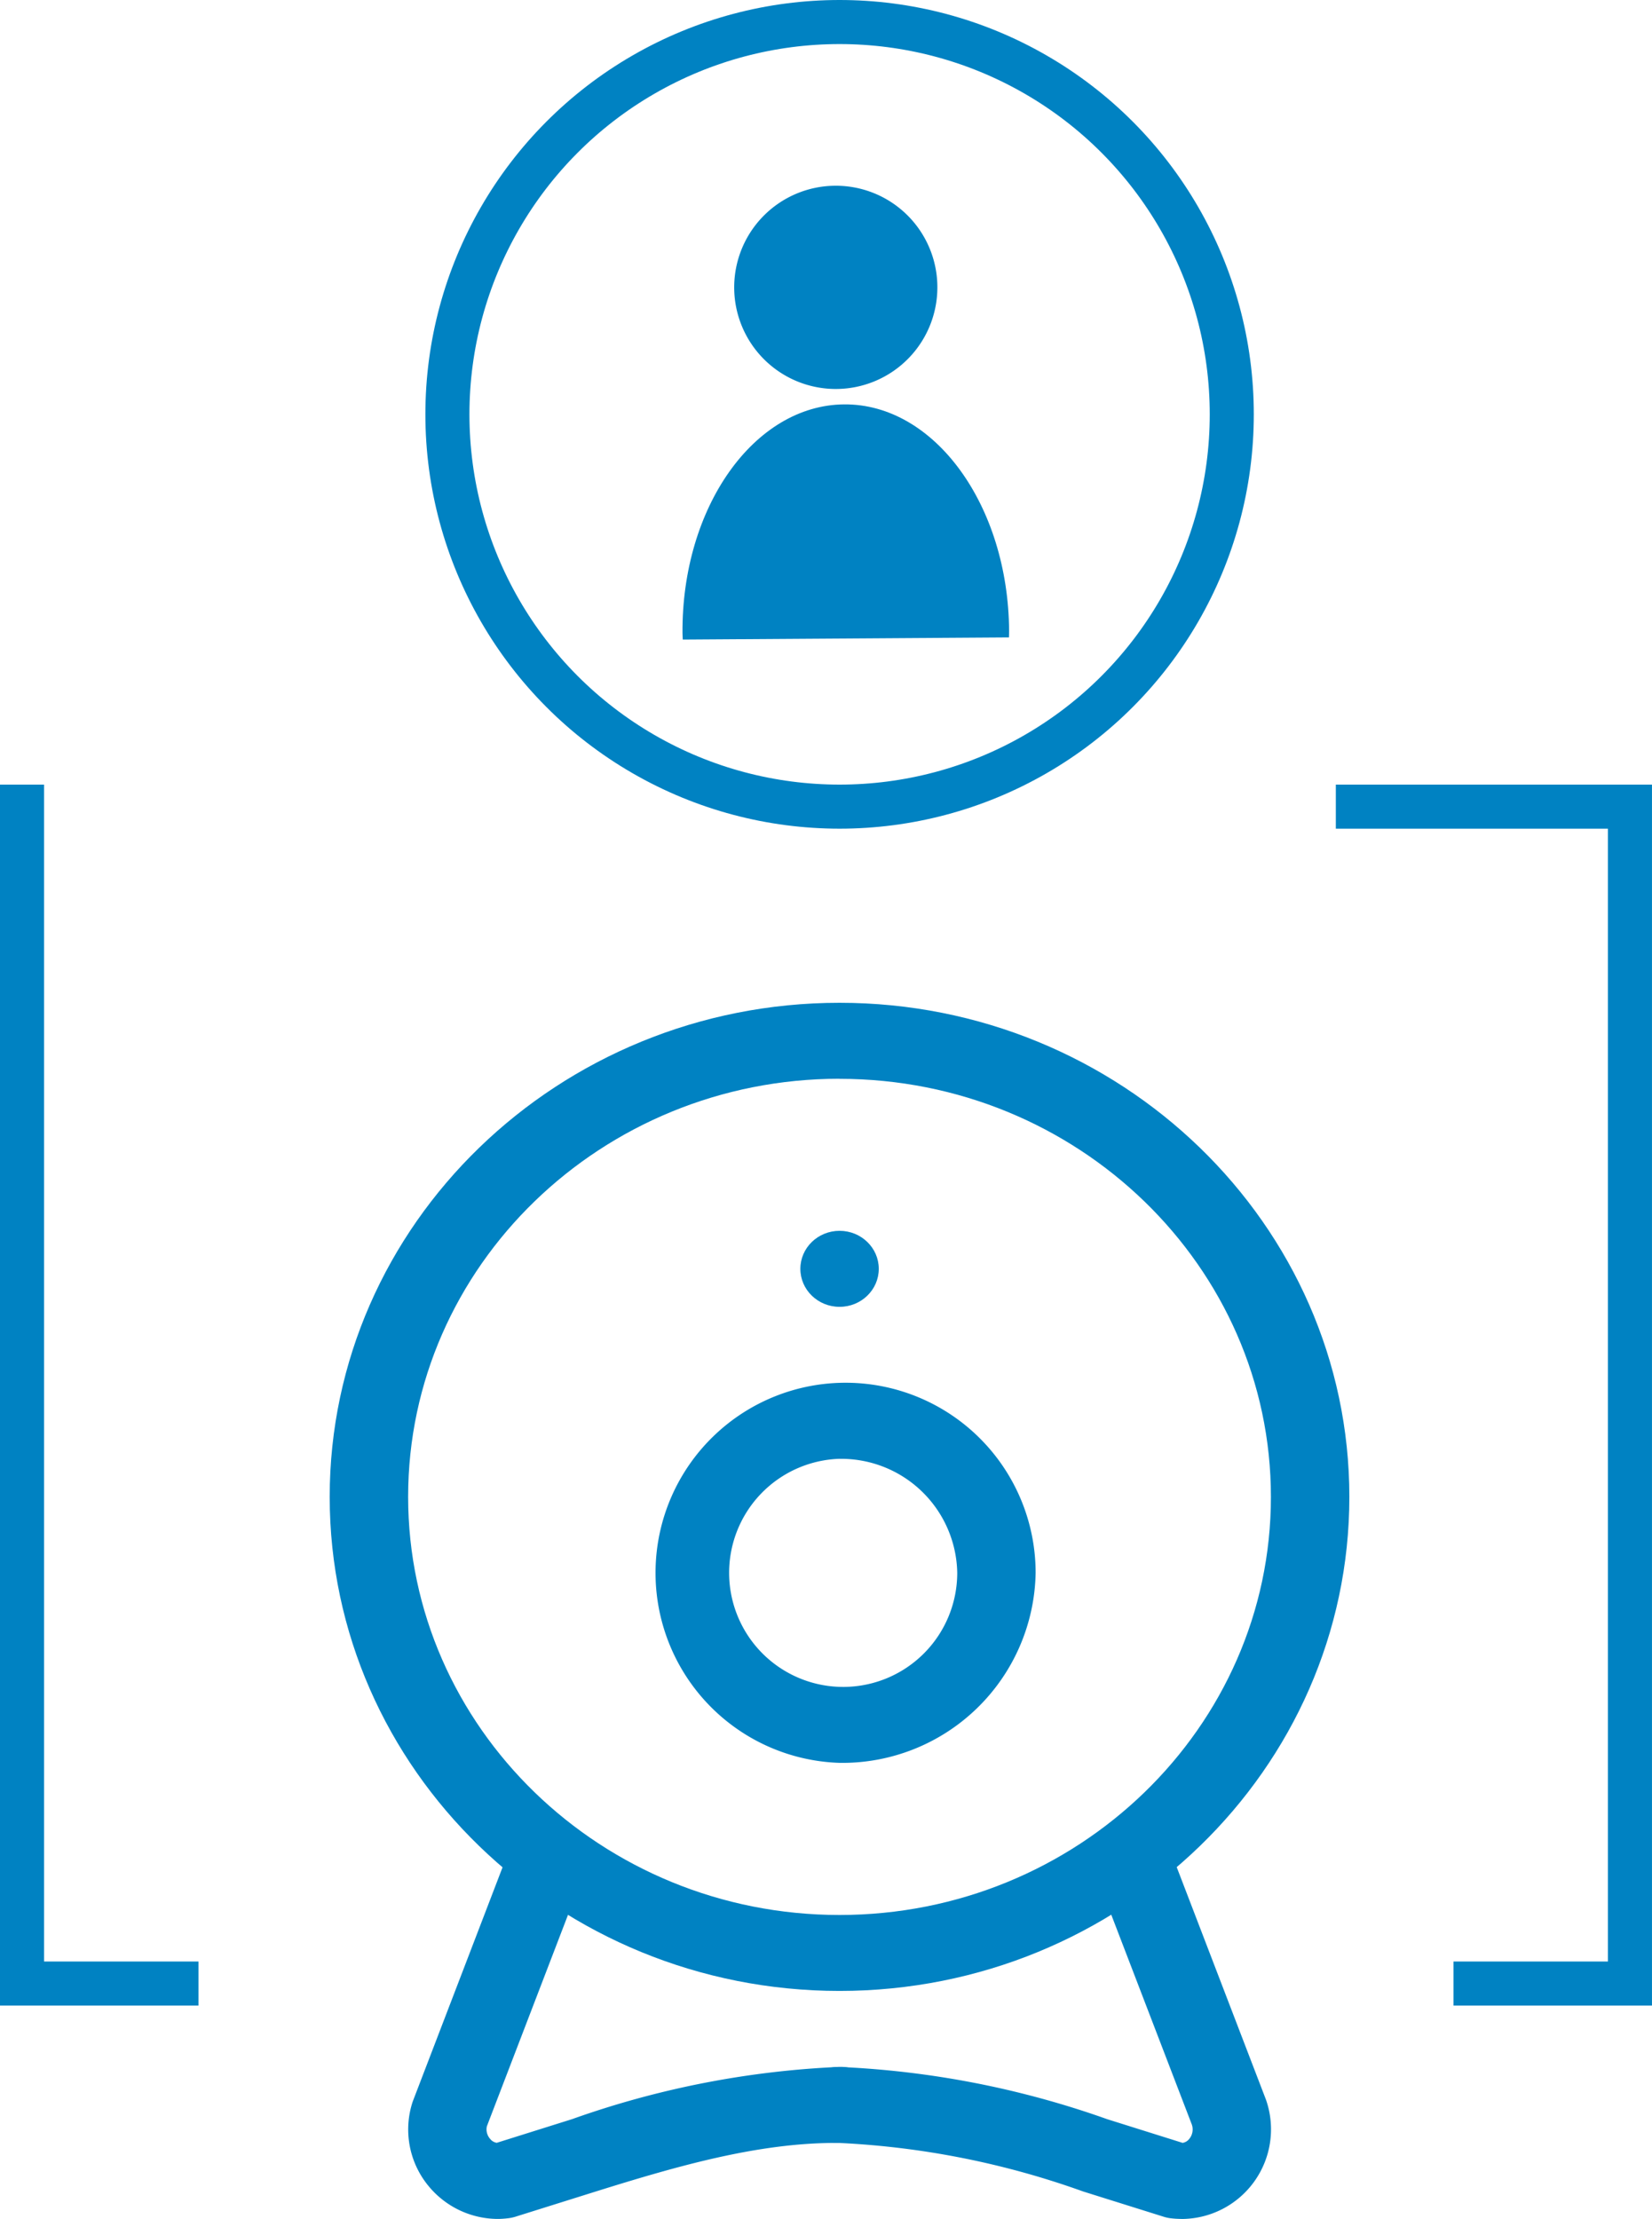
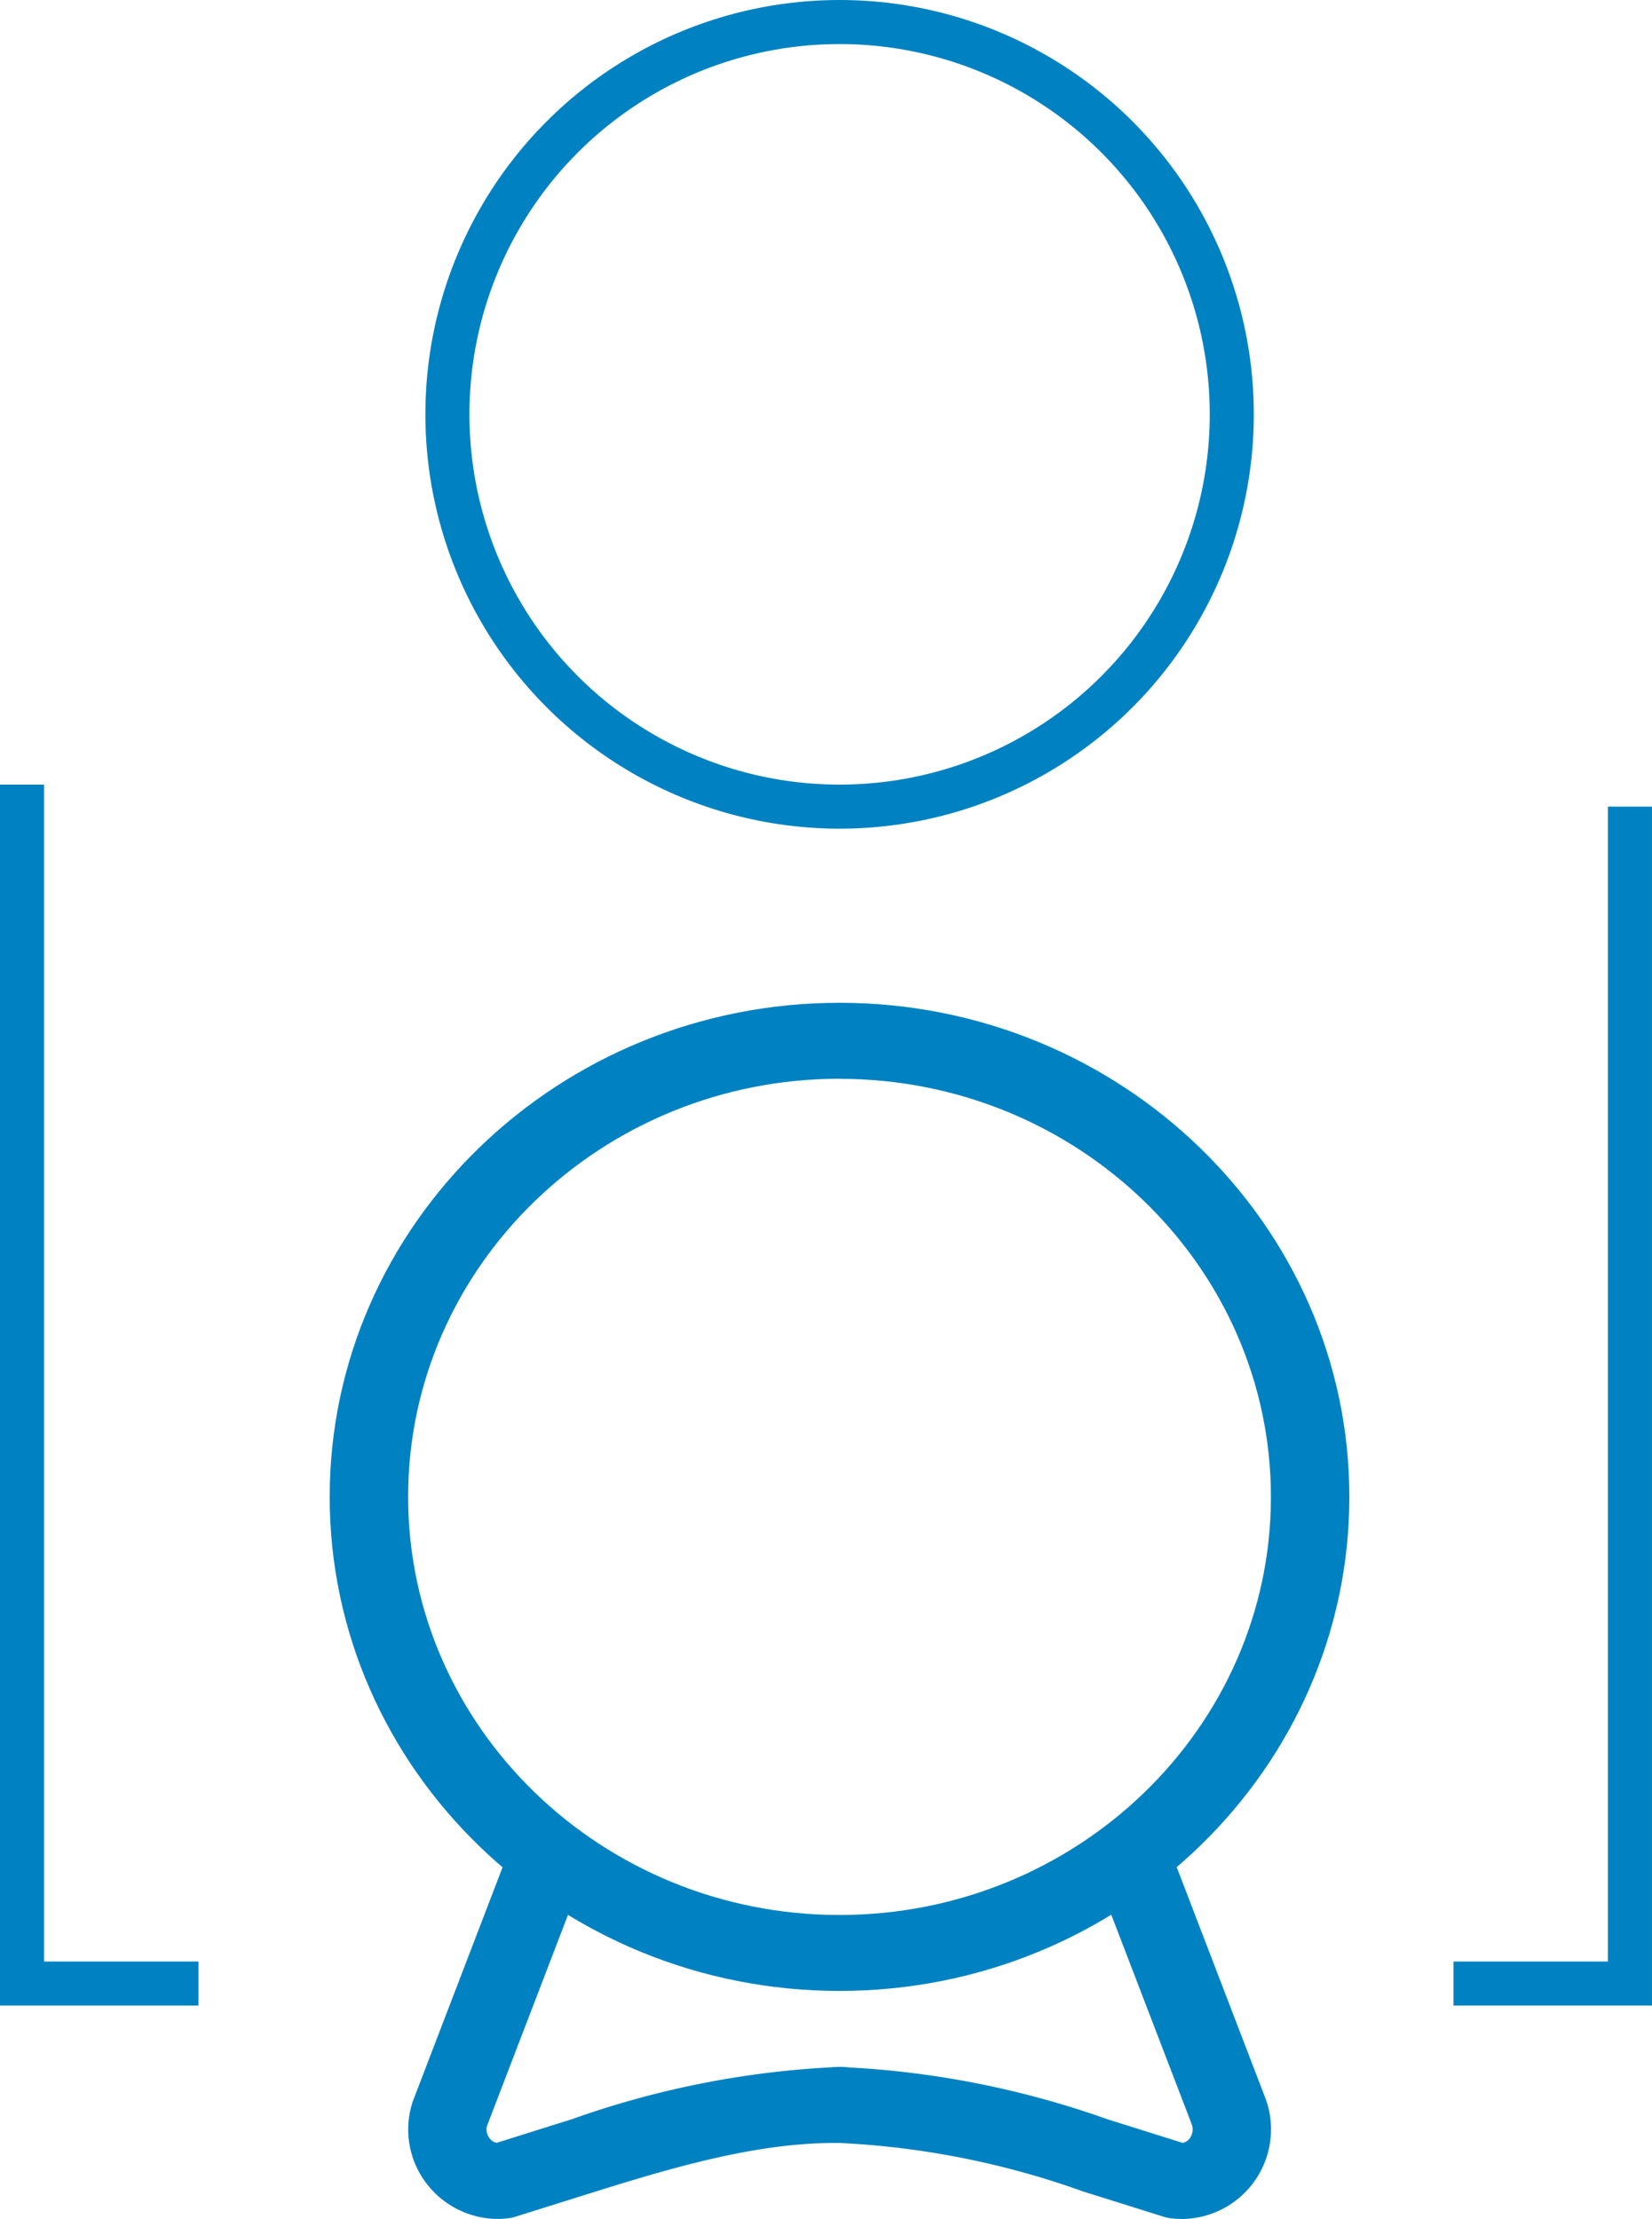
<svg xmlns="http://www.w3.org/2000/svg" width="75" height="100.707" viewBox="0 0 75 100.707">
  <g transform="translate(1 1)">
    <g transform="translate(19.312)">
-       <path d="M1454.194,696.754a4.612,4.612,0,1,1-4.643-4.581,4.609,4.609,0,0,1,4.643,4.581" transform="translate(-1431.95 -684.743)" fill="#0082c2" />
-       <path d="M1458.472,708.322c0-.1.009-.194.007-.292-.038-5.708-3.388-10.313-7.484-10.284s-7.384,4.676-7.344,10.382c0,.1.009.194.012.292Z" transform="translate(-1432.978 -680.393)" fill="#0082c2" />
      <ellipse cx="17.805" cy="17.805" rx="17.805" ry="17.805" fill="none" stroke="#0082c2" stroke-miterlimit="10" stroke-width="2" />
    </g>
    <g transform="translate(13.971 44.512)">
      <path d="M1457.8,757.847c-12.763,0-23.146-10.06-23.146-22.423S1445.041,713,1457.8,713s23.146,10.06,23.146,22.423S1470.566,757.847,1457.8,757.847Zm0-41.4c-10.8,0-19.585,8.511-19.585,18.973S1447,754.4,1457.8,754.4s19.585-8.512,19.585-18.973S1468.6,716.451,1457.8,716.451Z" transform="translate(-1434.657 -713)" fill="#0082c2" />
-       <path d="M1451.559,739.935a8.628,8.628,0,1,1,8.9-8.625A8.777,8.777,0,0,1,1451.559,739.935Zm0-13.8a5.178,5.178,0,1,0,5.341,5.174A5.267,5.267,0,0,0,1451.559,726.137Z" transform="translate(-1428.413 -705.439)" fill="#0082c2" />
-       <ellipse cx="1.78" cy="1.725" rx="1.78" ry="1.725" transform="translate(21.365 10.349)" fill="#0082c2" />
      <g transform="translate(3.561 37.945)">
        <path d="M1440.738,751.562a4.085,4.085,0,0,1-3.118-1.446,4.028,4.028,0,0,1-.758-3.881l4.143-10.8a1.8,1.8,0,0,1,2.29-1.015,1.71,1.71,0,0,1,1.049,2.217l-4.115,10.719a.647.647,0,0,0,.148.573.476.476,0,0,0,.3.178l3.42-1.074a41.51,41.51,0,0,1,12.166-2.372,1.726,1.726,0,1,1-.018,3.451h-.164c-3.559,0-7.182,1.042-10.891,2.2l-3.66,1.148a1.819,1.819,0,0,1-.354.073A3.985,3.985,0,0,1,1440.738,751.562Z" transform="translate(-1436.657 -734.312)" fill="#0082c2" />
        <path d="M1463.942,751.561a4.045,4.045,0,0,1-.436-.025,1.737,1.737,0,0,1-.354-.073l-3.661-1.148a38.061,38.061,0,0,0-11.039-2.2h-.014a1.726,1.726,0,1,1-.014-3.451,41.6,41.6,0,0,1,12.166,2.372l3.42,1.074a.48.48,0,0,0,.3-.178.676.676,0,0,0,.119-.652l-4.086-10.64a1.709,1.709,0,0,1,1.049-2.217,1.8,1.8,0,0,1,2.29,1.015l4.115,10.719a4.069,4.069,0,0,1-3.851,5.407Z" transform="translate(-1428.852 -734.312)" fill="#0082c2" />
      </g>
    </g>
-     <path d="M1465.651,761.414h8.012V708H1460.31" transform="translate(-1400.664 -672.39)" fill="none" stroke="#0082c2" stroke-miterlimit="10" stroke-width="2" />
-     <path d="M1461.31,710.865" transform="translate(-1399.883 -670.154)" fill="#0082c2" />
+     <path d="M1465.651,761.414h8.012V708" transform="translate(-1400.664 -672.39)" fill="none" stroke="#0082c2" stroke-miterlimit="10" stroke-width="2" />
    <path d="M1427.148,708h-.338v53.414h8.012" transform="translate(-1426.81 -672.39)" fill="none" stroke="#0082c2" stroke-miterlimit="10" stroke-width="2" />
  </g>
</svg>